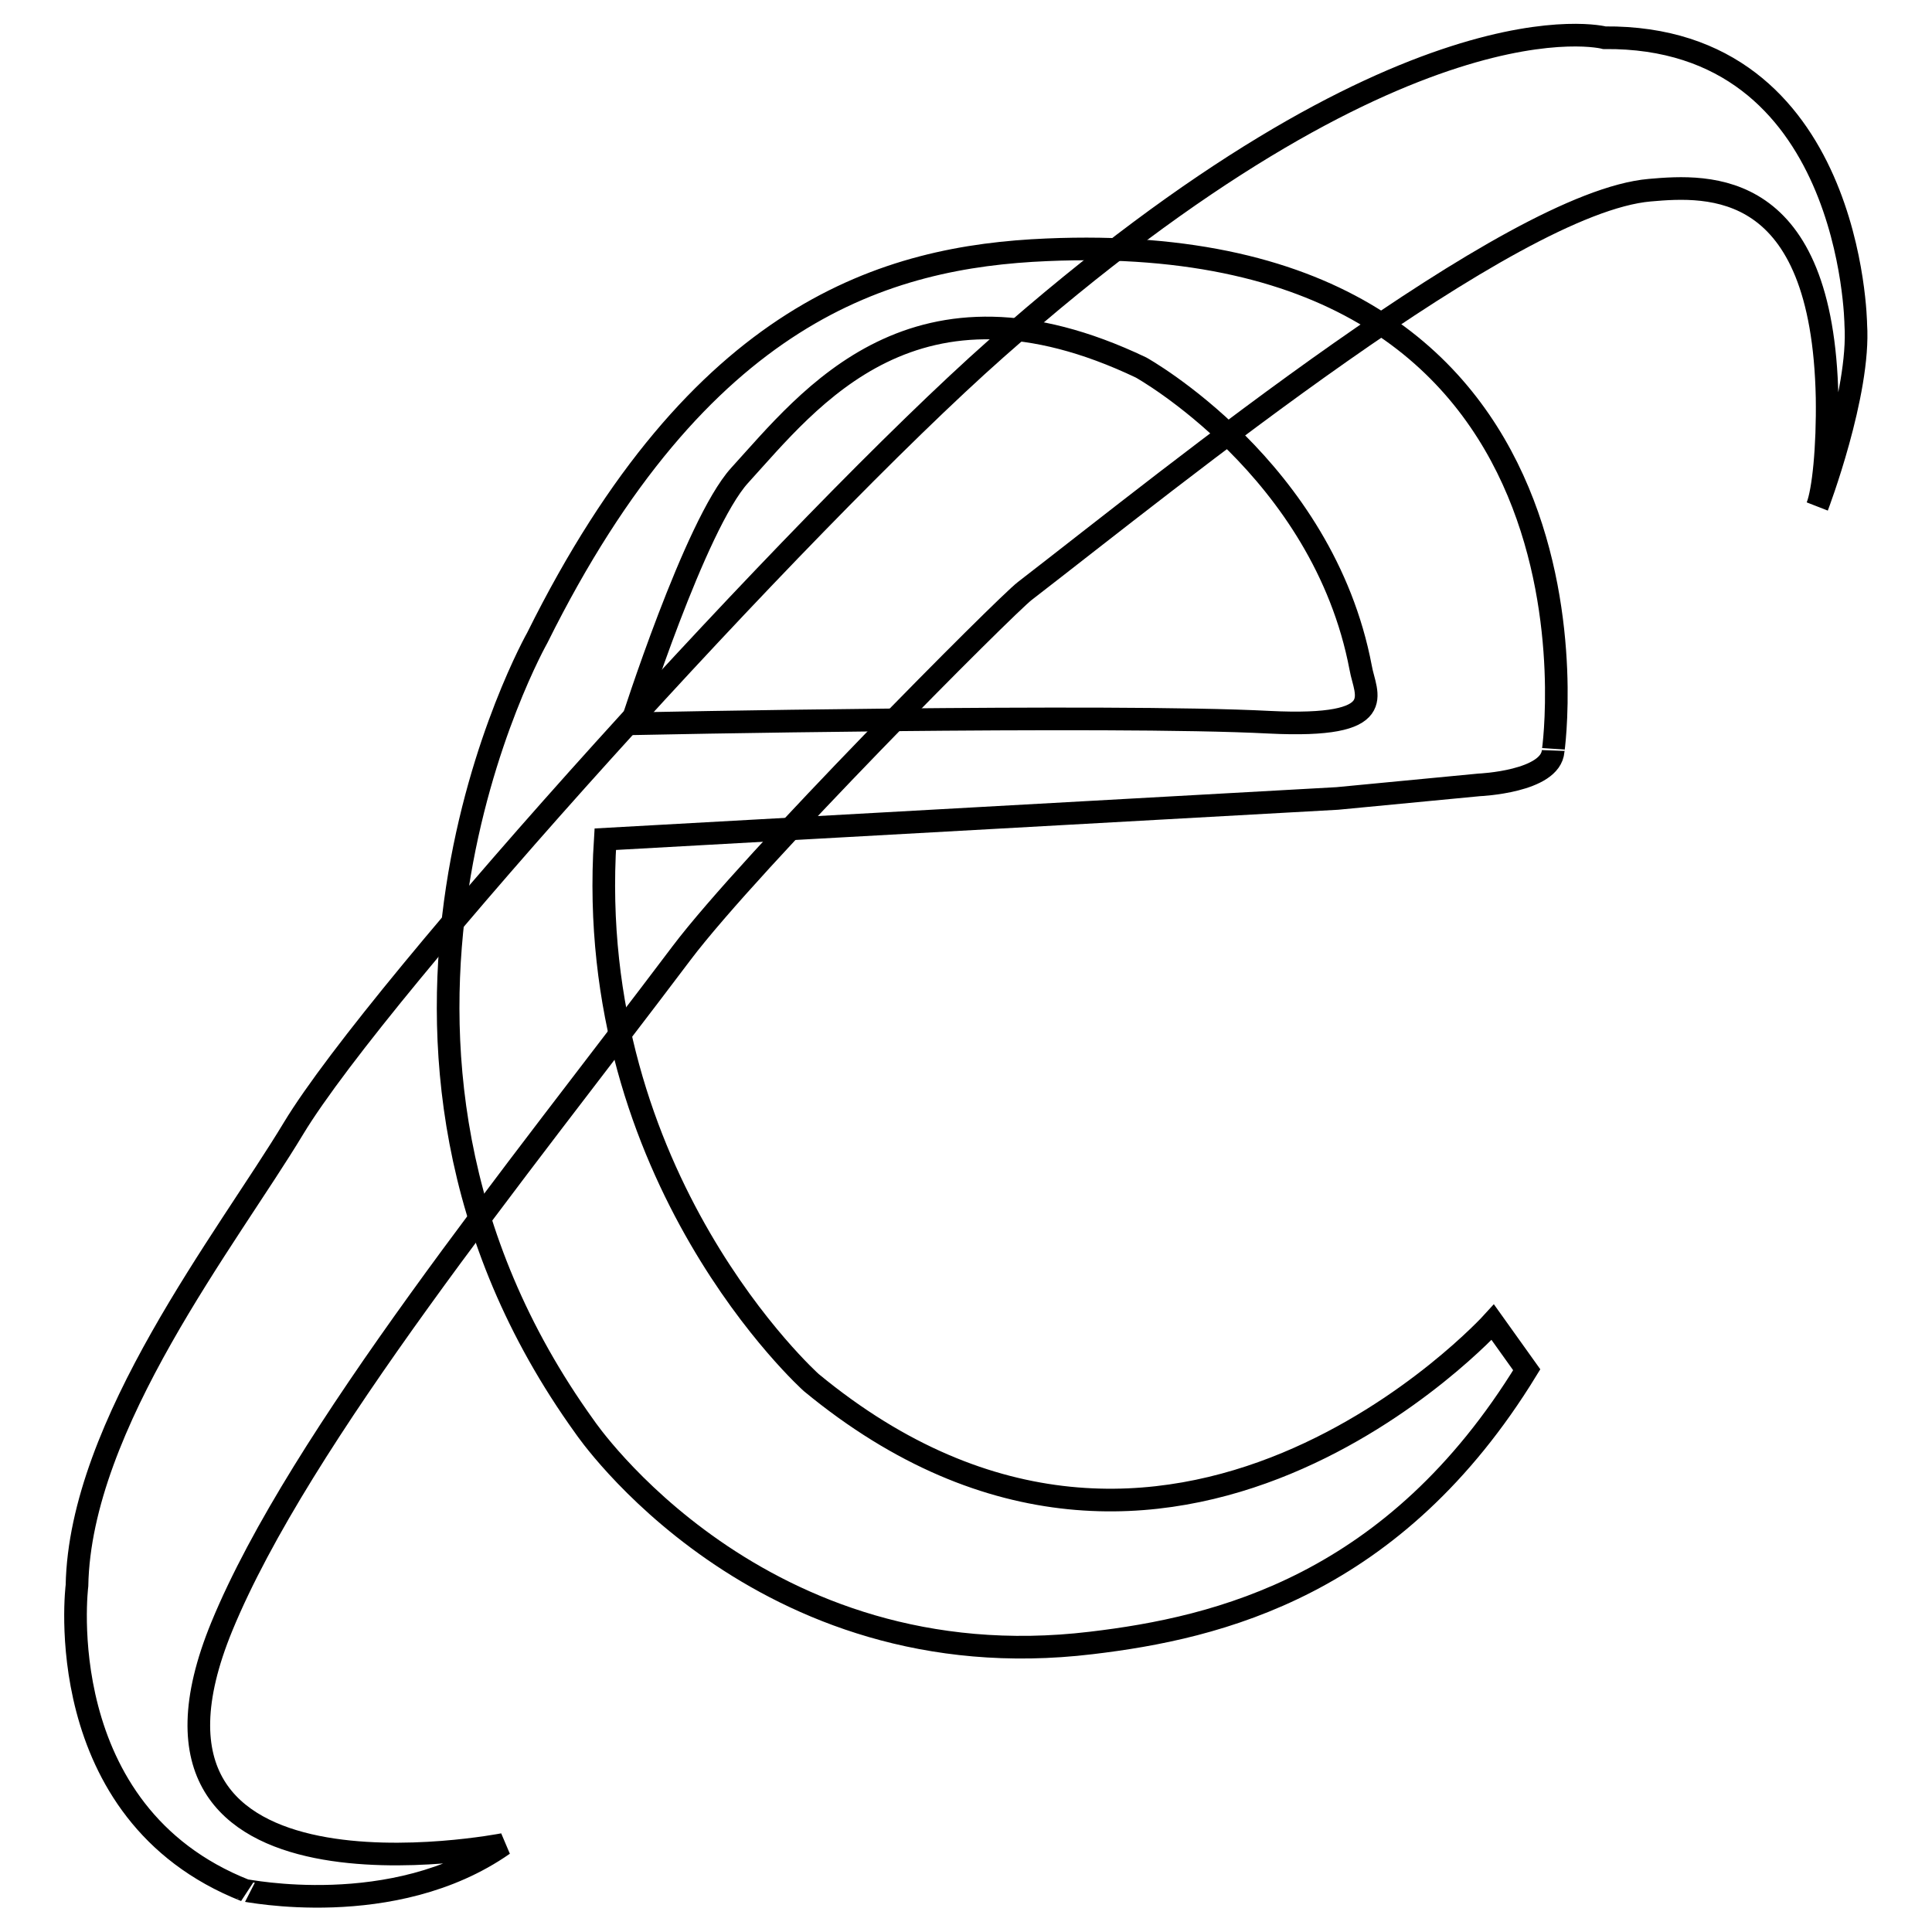
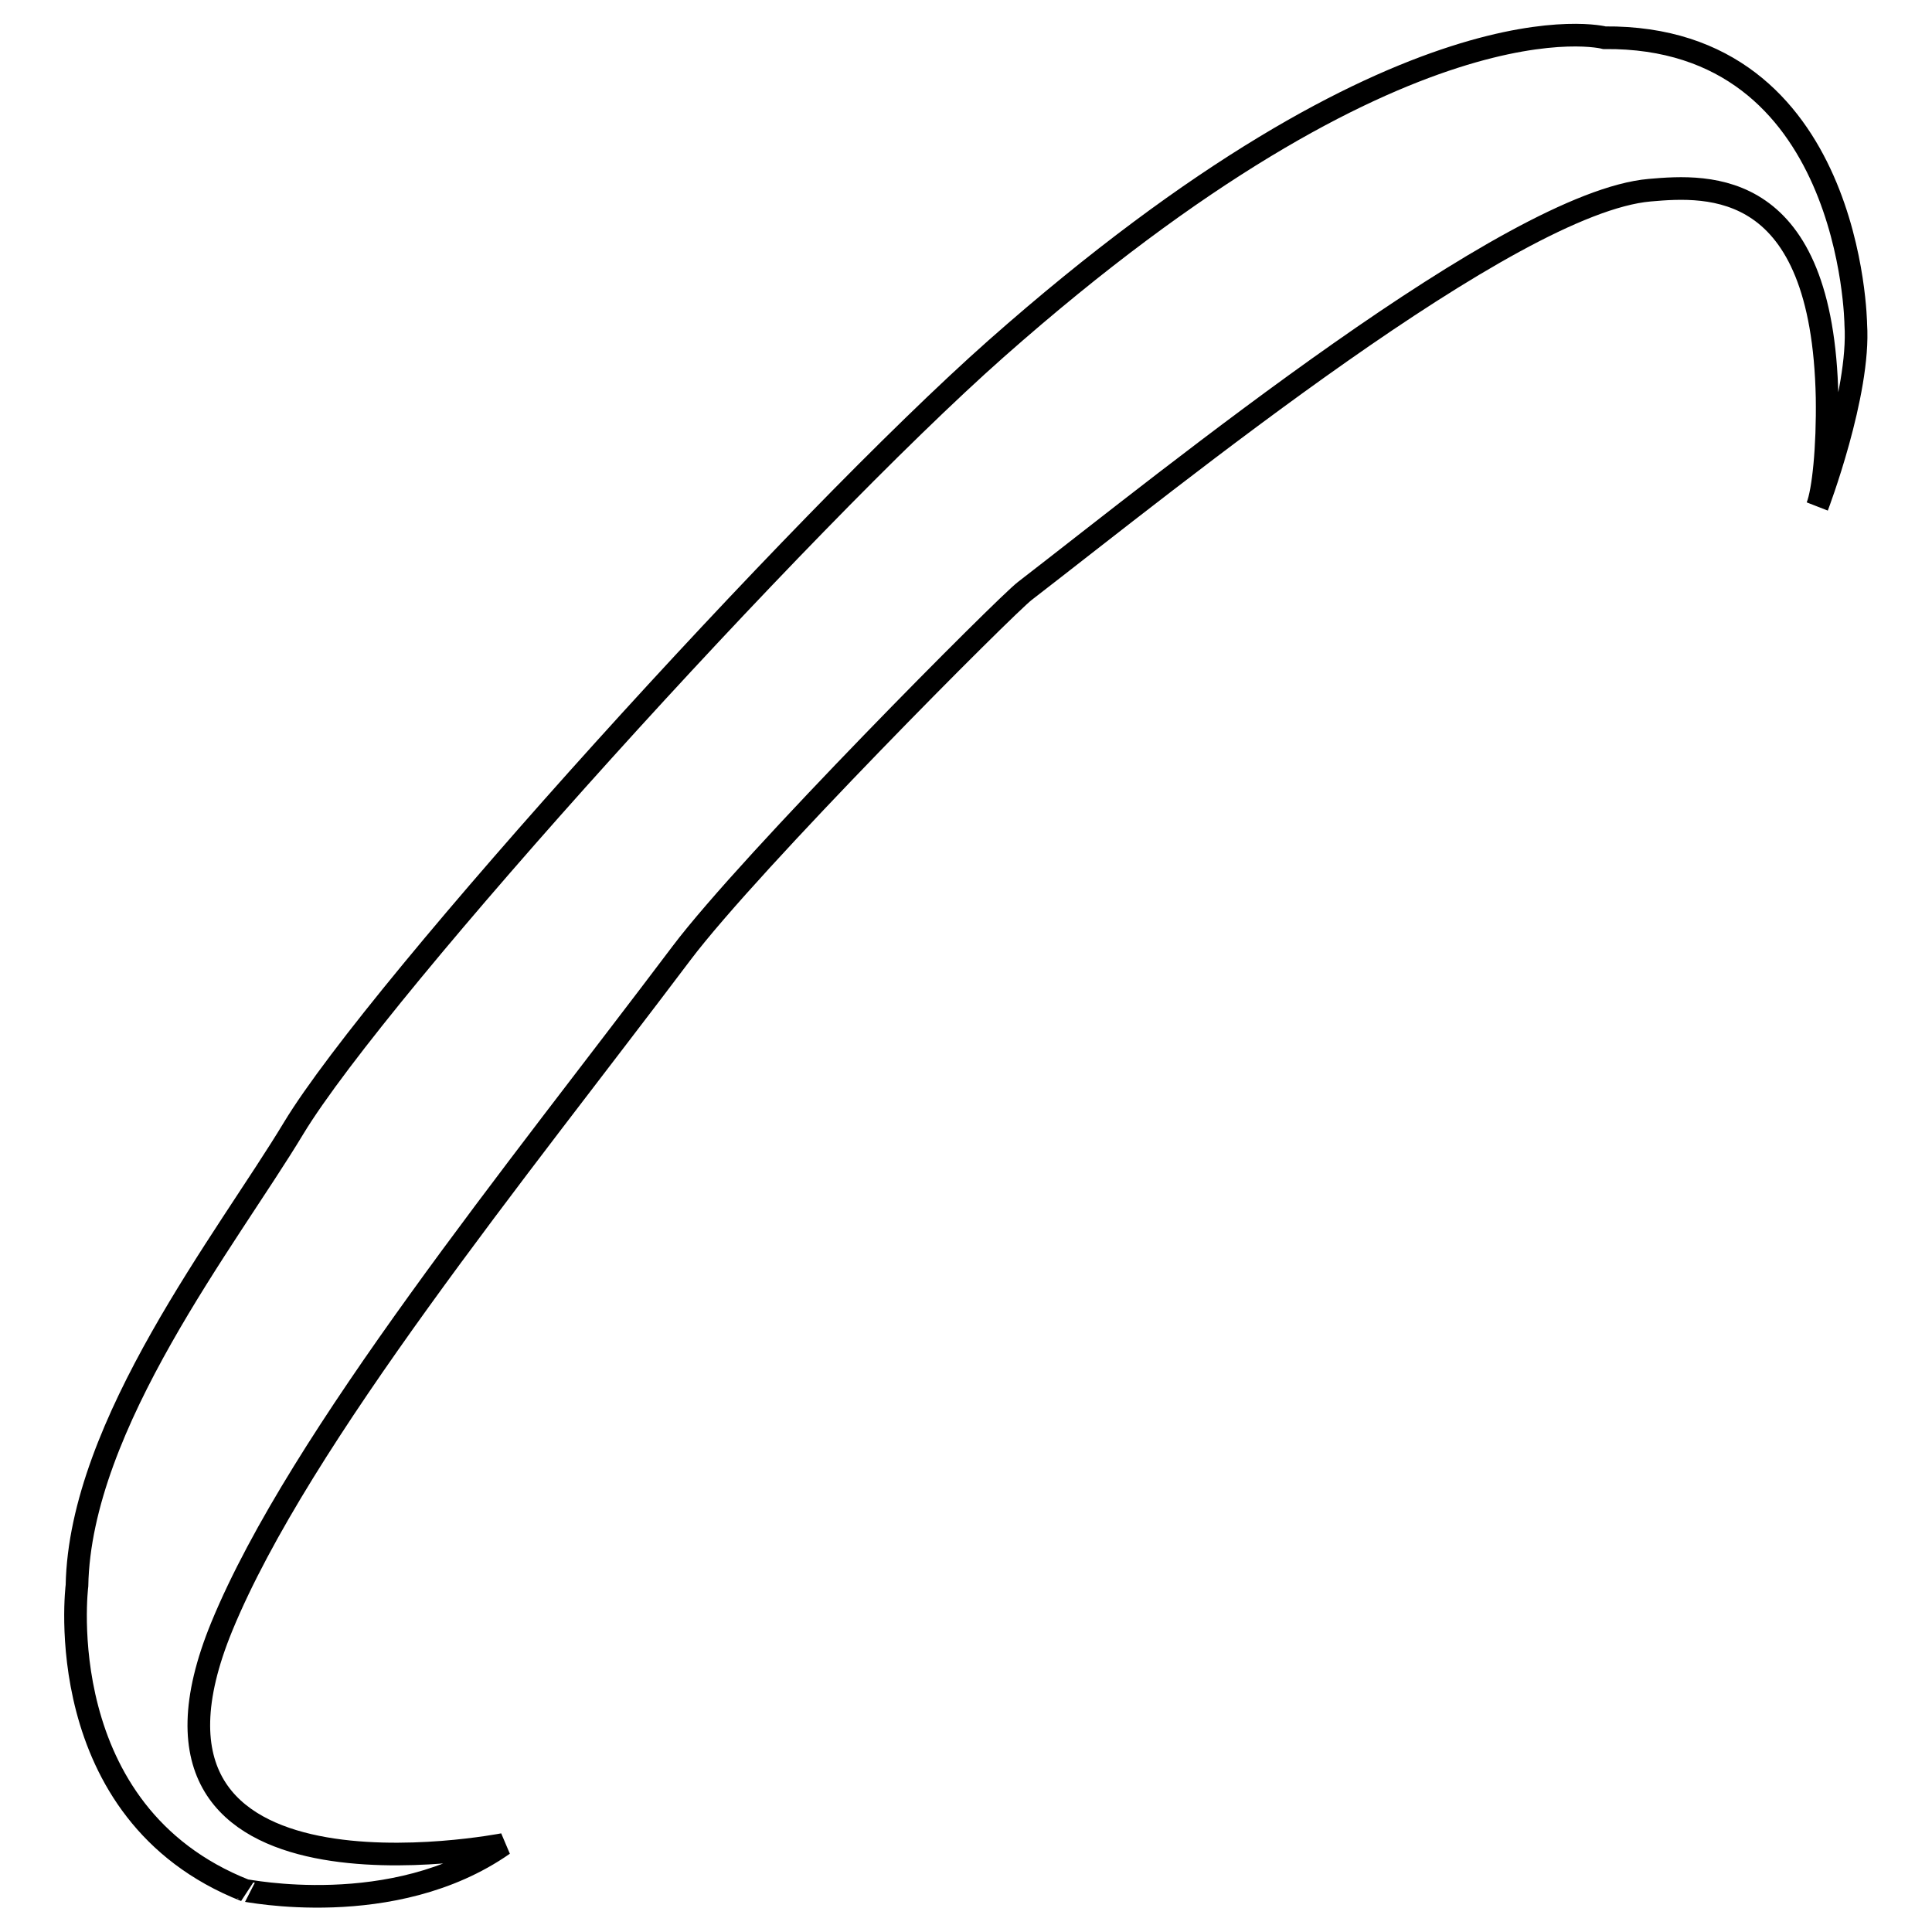
<svg xmlns="http://www.w3.org/2000/svg" version="1.1" x="0px" y="0px" viewBox="0 0 256 256" enable-background="new 0 0 256 256" xml:space="preserve">
  <g>
    <g>
      <path stroke-width="3" fill-opacity="0" stroke="#000000" d="M66.7,244.4c0,0-53.5,10.5-37.3-28.9c10.3-25,39.2-60.4,60.9-89.2c9.2-12.2,43-46.1,45.5-48c19.7-15.2,64.3-51.5,82.8-53.1c7.9-0.7,22.9-1.5,23.5,27.5c0.1,6.6-0.5,12.4-1.3,14.4c0,0,5.7-15,5.1-24.1c0,0-0.4-38.3-33.3-38c0,0-26.2-6.9-80.6,41.2c-26,23-81.8,84.6-93.1,103.3c-8.8,14.6-28.3,39.2-28.7,60.6c0,0-3.8,30.1,22.3,40.4C32.4,250.4,52.1,254.6,66.7,244.4z" />
-       <path stroke-width="3" fill-opacity="0" stroke="#000000" d="M138.7,33.1c-21.2,0.9-46,8.1-67.5,51.4c0,0-30.4,53.7,6.3,104.6c0,0,23,33.9,67.1,28.6c16.9-2,40.2-7.6,57.7-36.2l-4.5-6.3c0,0-42.8,47.2-90.3,8c0,0-30.2-27-27.3-72l97-5.4l18.8-1.8c0,0,9.5-0.4,9.8-4.5C205.8,99.7,215.8,29.8,138.7,33.1z M168.2,95.7c-21.1-1.1-84.5,0.2-84.5,0.2S92.1,69.5,98,63c9.3-10.2,23.2-28.6,53.2-14.3c0,0,24.1,13.4,29.1,39.8C180.9,92,184.4,96.5,168.2,95.7z" />
    </g>
  </g>
</svg>